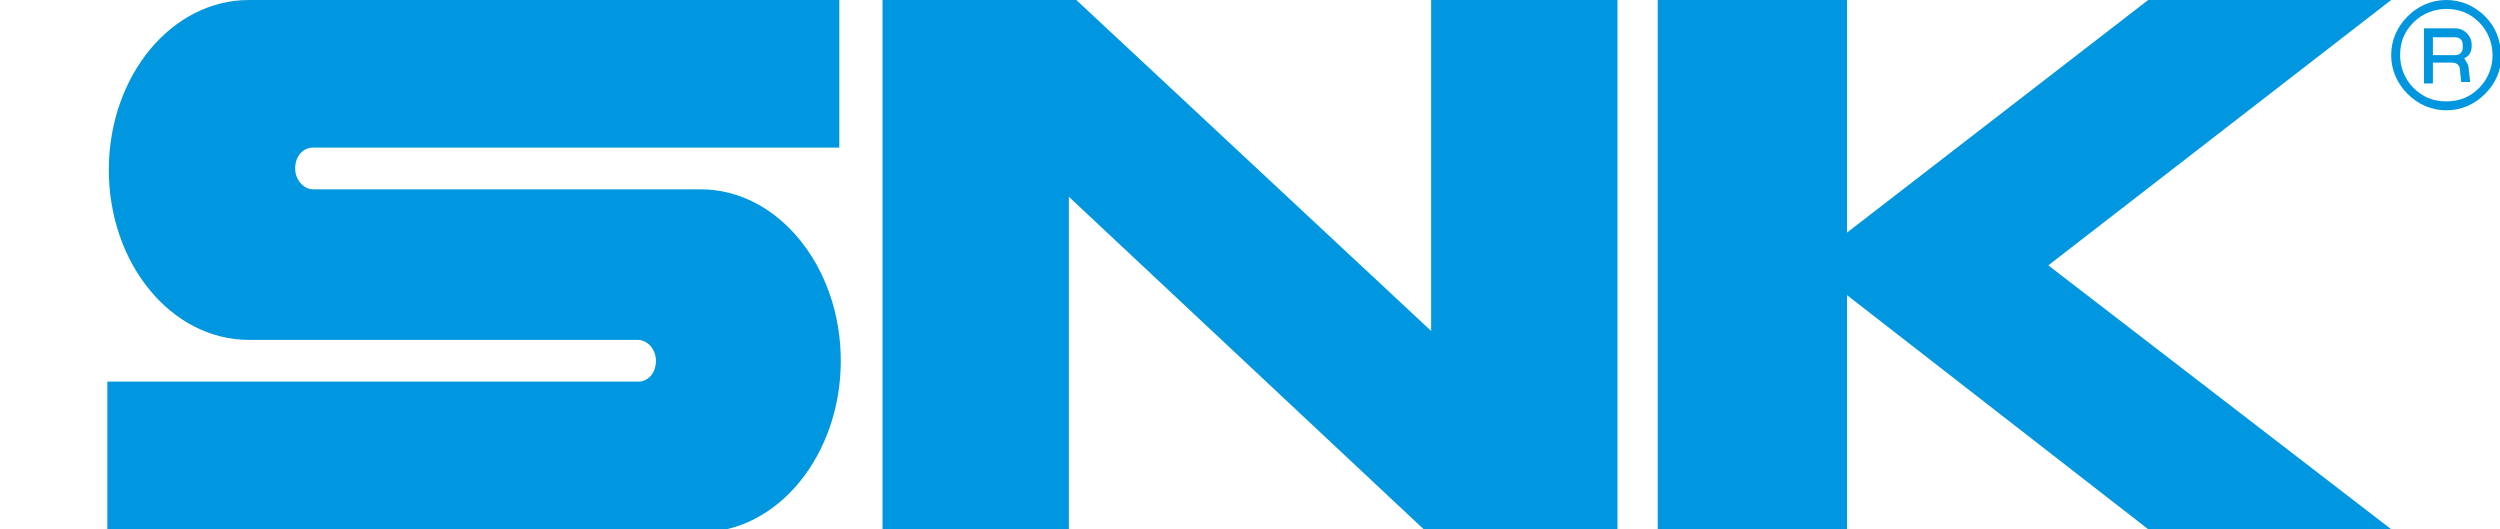
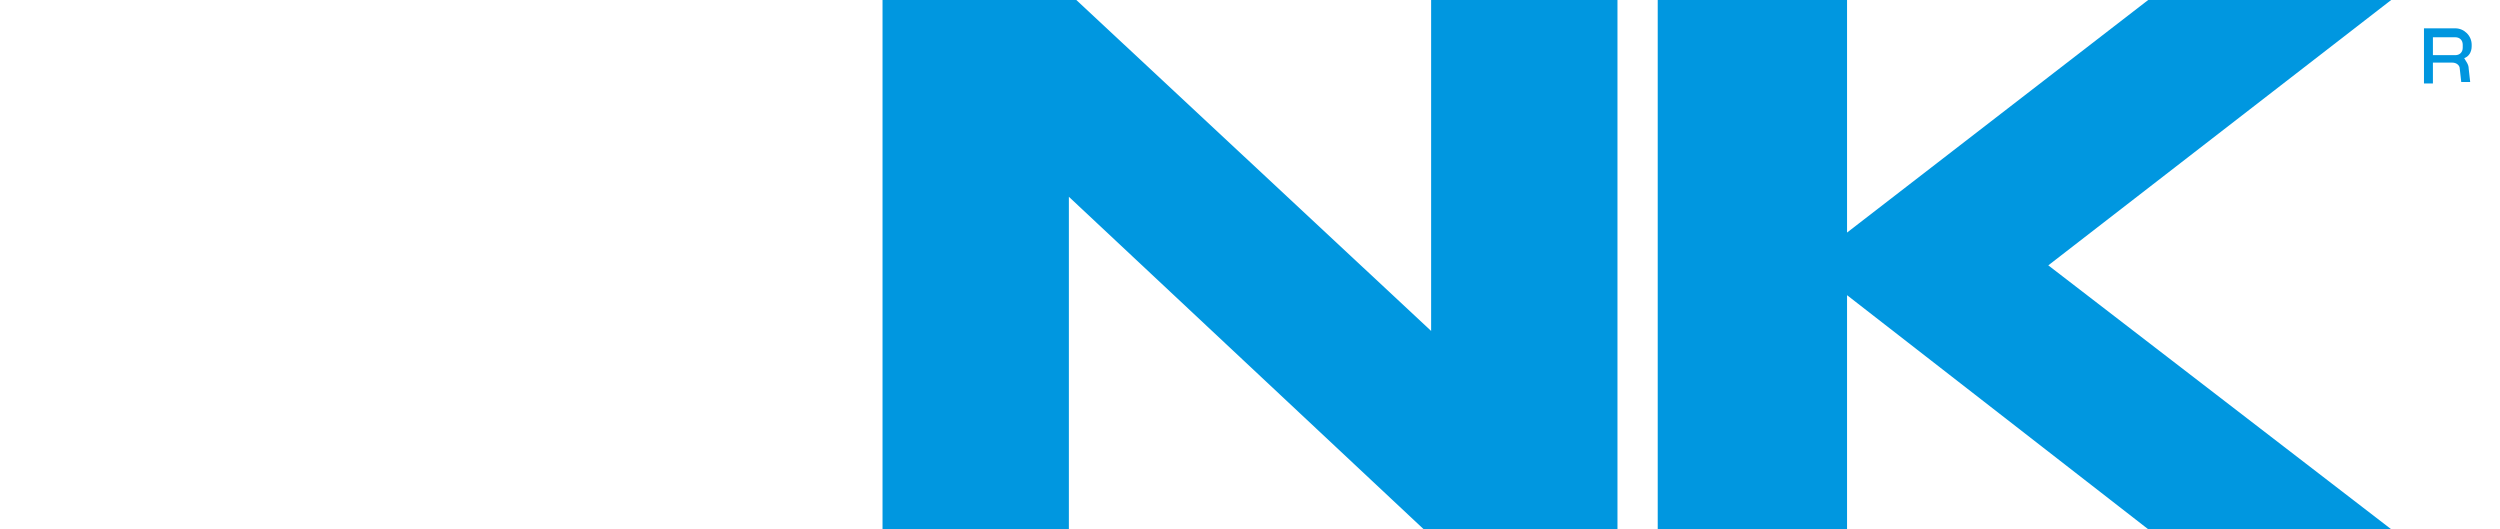
<svg xmlns="http://www.w3.org/2000/svg" version="1.1" id="logo" x="0px" y="0px" viewBox="0 0 167.7 35.5" style="enable-background:new 0 0 167.7 35.5;" xml:space="preserve">
  <style type="text/css">
	.st0{fill:#0097E0;}
	.st1{fill:#0096DF;}
</style>
-   <path id="S" class="st0" d="M7.3,11.4c0,6.3,4.2,11.4,9.4,11.4h26.1c0.6,0,1.2,0.6,1.2,1.4c0,0.8-0.5,1.4-1.2,1.4H7.2v10.1h39.8  c5.2,0,9.4-5.2,9.4-11.5c0-6.3-4.2-11.5-9.4-11.5H21c-0.6,0-1.2-0.6-1.2-1.4c0-0.8,0.5-1.4,1.2-1.4h35.3V0H16.7  C11.5,0,7.3,5.1,7.3,11.4z" />
  <polygon id="N" class="st0" points="96,0 96,22.2 72.2,0 59.2,0 59.2,35.5 71.7,35.5 71.7,13.2 95.5,35.5 108.5,35.5 108.5,0 " />
  <polygon id="K" class="st0" points="160.4,0 144.1,0 123.9,15.6 123.9,0 111.2,0 111.2,35.5 123.9,35.5 123.9,19.8 144.1,35.5   160.4,35.5 137.4,17.8 " />
-   <path id="mark" class="st1" d="M166.7,1.1C166,0.4,165.1,0,164.1,0c-1,0-1.9,0.4-2.6,1.1c-0.7,0.7-1.1,1.6-1.1,2.6  c0,1,0.4,1.9,1.1,2.6c0.7,0.7,1.6,1.1,2.6,1.1c1,0,1.9-0.4,2.6-1.1c0.7-0.7,1.1-1.6,1.1-2.6C167.7,2.6,167.4,1.8,166.7,1.1z   M166.3,5.9c-0.6,0.6-1.3,0.9-2.2,0.9c-0.9,0-1.6-0.3-2.2-0.9c-0.6-0.6-0.9-1.4-0.9-2.2c0-0.9,0.3-1.6,0.9-2.2  c0.6-0.6,1.4-0.9,2.2-0.9c0.9,0,1.6,0.3,2.2,0.9c0.6,0.6,0.9,1.4,0.9,2.2C167.2,4.5,166.9,5.3,166.3,5.9z" />
  <path id="R" class="st1" d="M165.8,3.1V3c0-0.6-0.5-1.1-1.1-1.1l0,0h-2.1v3.7h0.6V4.2l1.3,0c0.3,0,0.5,0.2,0.5,0.4l0,0l0.1,0.9h0.6  l-0.1-0.9c0-0.3-0.2-0.5-0.3-0.7C165.6,3.8,165.8,3.5,165.8,3.1z M163.2,2.5h1.5l0,0c0.3,0,0.5,0.2,0.5,0.5v0.2  c0,0.3-0.2,0.5-0.5,0.5h-1.5V2.5z" />
</svg>